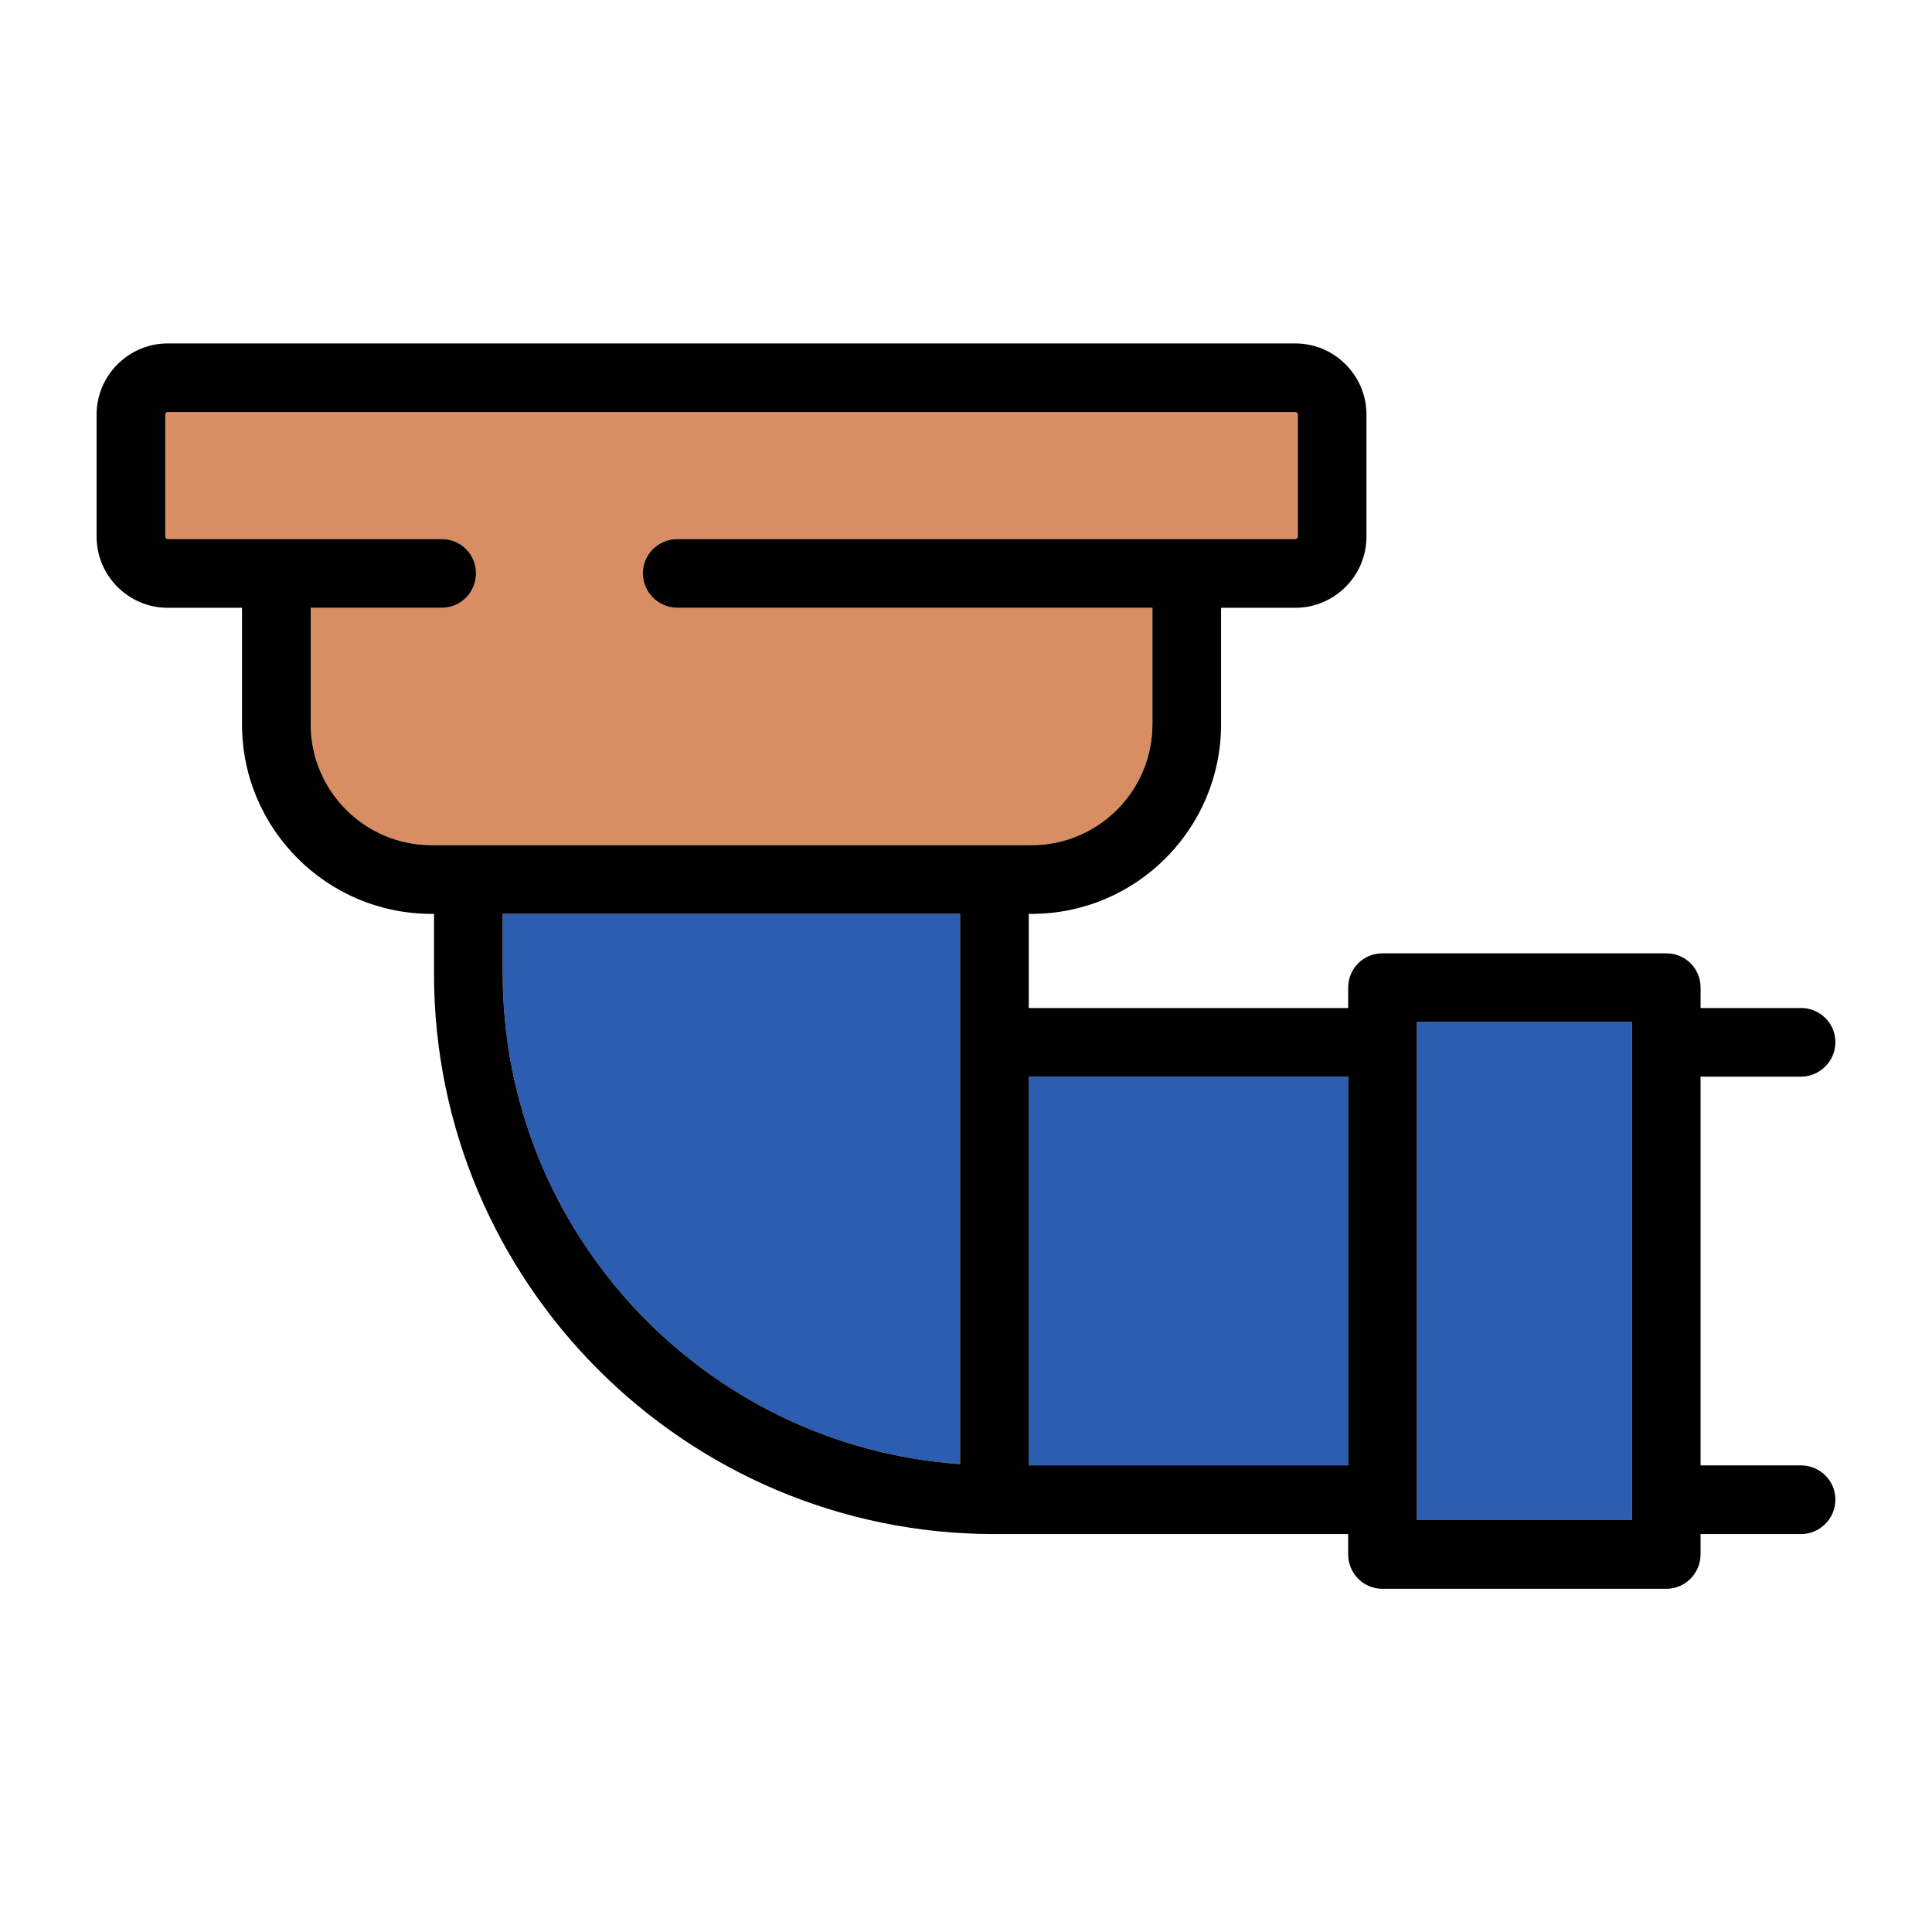
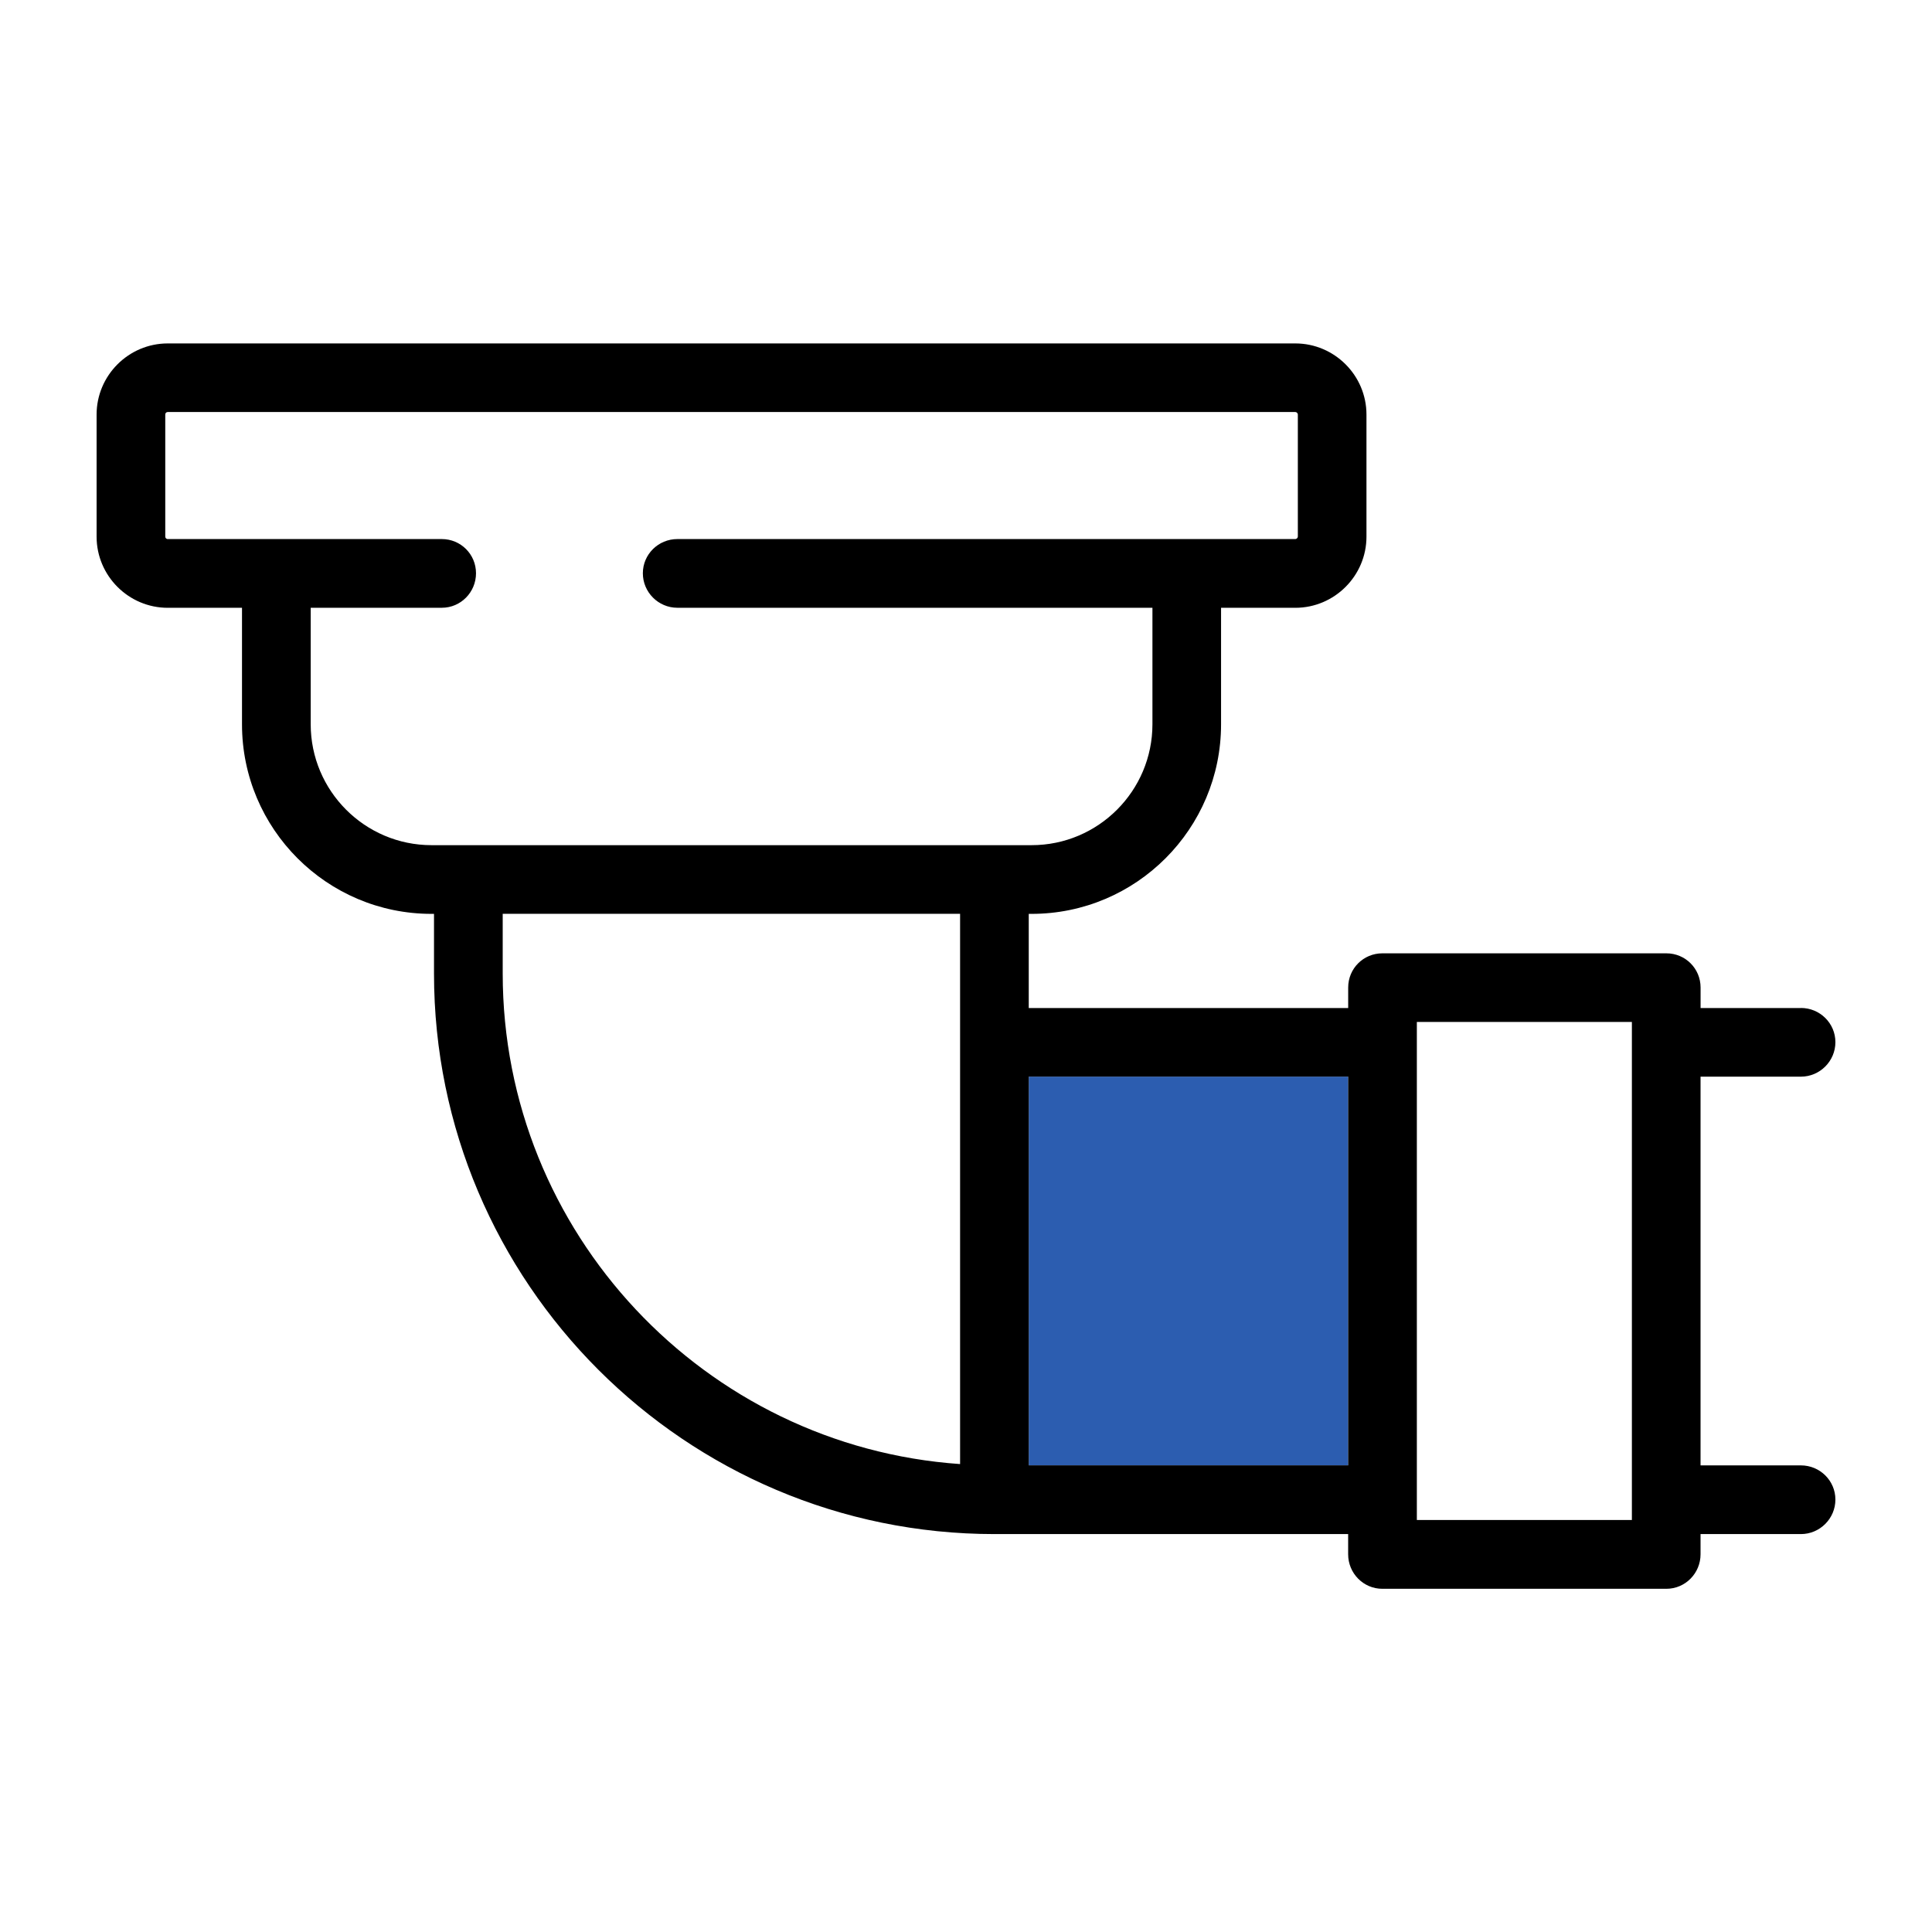
<svg xmlns="http://www.w3.org/2000/svg" id="_x2014_ÎÓÈ_x5F_1" viewBox="0 0 500 500">
  <defs>
    <style>
      .cls-1 {
        fill: #2c5db0;
      }

      .cls-2 {
        fill: #d98d62;
      }
    </style>
  </defs>
-   <path class="cls-1" d="M248.47,269.7v109.2c-66.02-4.58-118.37-59.83-118.37-126.97v-15.44h118.37v33.21Z" />
  <rect class="cls-1" x="266.24" y="278.63" width="82.67" height="100.6" />
-   <path class="cls-2" d="M335.88,107.26v31.6c0,.32-.32.64-.64.64h-159.94c-4.91,0-8.93,3.94-8.93,8.85s4.02,8.93,8.93,8.93h122.95v30.16c0,17.21-13.99,31.28-31.28,31.28H111.69c-17.29,0-31.28-14.07-31.28-31.28v-30.16h33.93c4.91,0,8.85-4.02,8.85-8.93s-3.94-8.85-8.85-8.85H43.41c-.4,0-.64-.32-.64-.64v-31.6c0-.32.24-.64.64-.64h291.82c.32,0,.64.32.64.64Z" />
-   <polygon class="cls-1" points="422.33 388.07 422.33 393.38 366.68 393.38 366.68 388.07 366.68 269.7 366.68 264.47 422.33 264.47 422.33 269.7 422.33 388.07" />
  <path d="M466.07,260.86c4.91,0,8.93,3.94,8.93,8.85s-4.02,8.93-8.93,8.93h-25.97v100.6h25.97c4.91,0,8.93,3.94,8.93,8.85s-4.02,8.93-8.93,8.93h-25.97v5.23c0,4.91-3.94,8.93-8.85,8.93h-73.5c-4.91,0-8.85-4.02-8.85-8.93v-5.23h-91.51c-80.01,0-145.07-65.06-145.07-145.07v-15.44h-.64c-27.1,0-49.05-22.03-49.05-49.05v-30.16h-19.22c-10.13,0-18.41-8.28-18.41-18.41v-31.6c0-10.13,8.28-18.41,18.41-18.41h291.82c10.13,0,18.41,8.28,18.41,18.41v31.6c0,10.13-8.28,18.41-18.41,18.41h-19.22v30.16c0,27.02-21.95,49.05-49.05,49.05h-.72v24.37h82.67v-5.31c0-4.91,3.94-8.85,8.85-8.85h73.5c4.91,0,8.85,3.94,8.85,8.85v5.31h25.97ZM422.33,393.38v-128.9h-55.65v128.9h55.65ZM348.91,379.23v-100.6h-82.67v100.6h82.67ZM335.88,138.87v-31.6c0-.32-.32-.64-.64-.64H43.41c-.4,0-.64.32-.64.64v31.6c0,.32.24.64.64.64h70.93c4.91,0,8.85,3.94,8.85,8.85s-3.94,8.93-8.85,8.93h-33.93v30.16c0,17.21,13.99,31.28,31.28,31.28h155.28c17.29,0,31.28-14.07,31.28-31.28v-30.16h-122.95c-4.91,0-8.93-4.02-8.93-8.93s4.02-8.85,8.93-8.85h159.94c.32,0,.64-.32.64-.64ZM248.47,378.9v-142.41h-118.37v15.44c0,67.15,52.35,122.39,118.37,126.97Z" />
</svg>